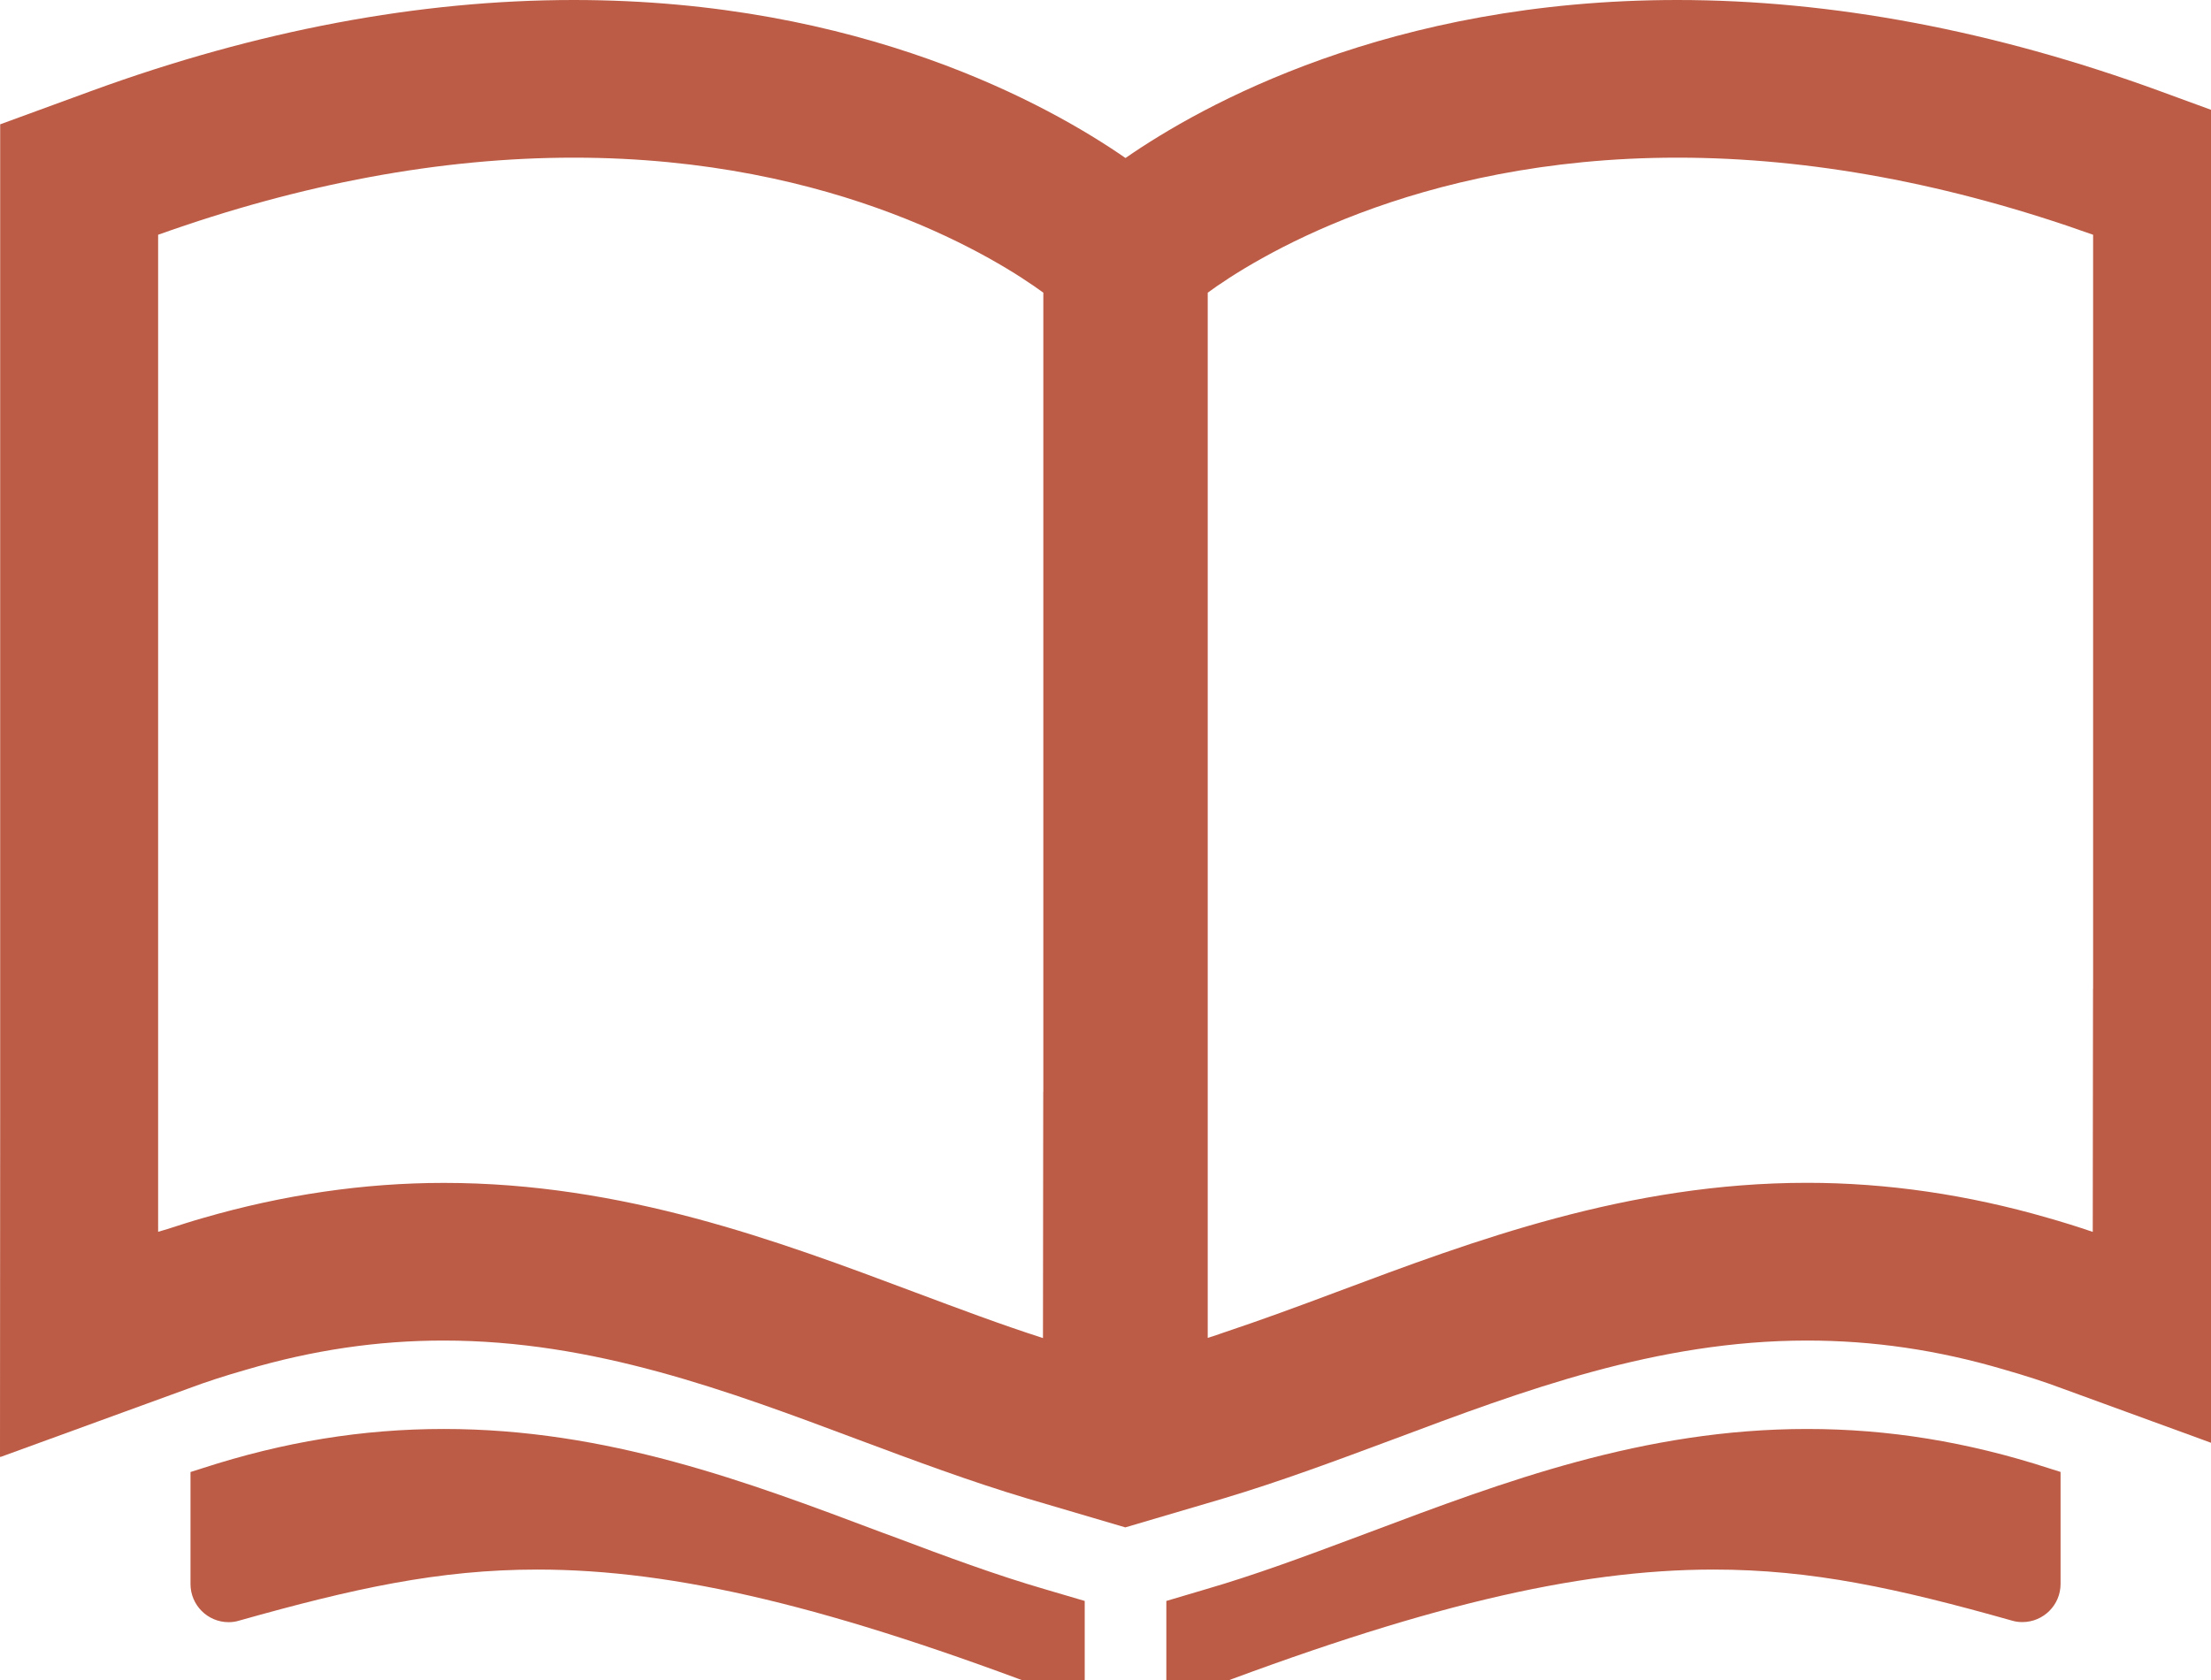
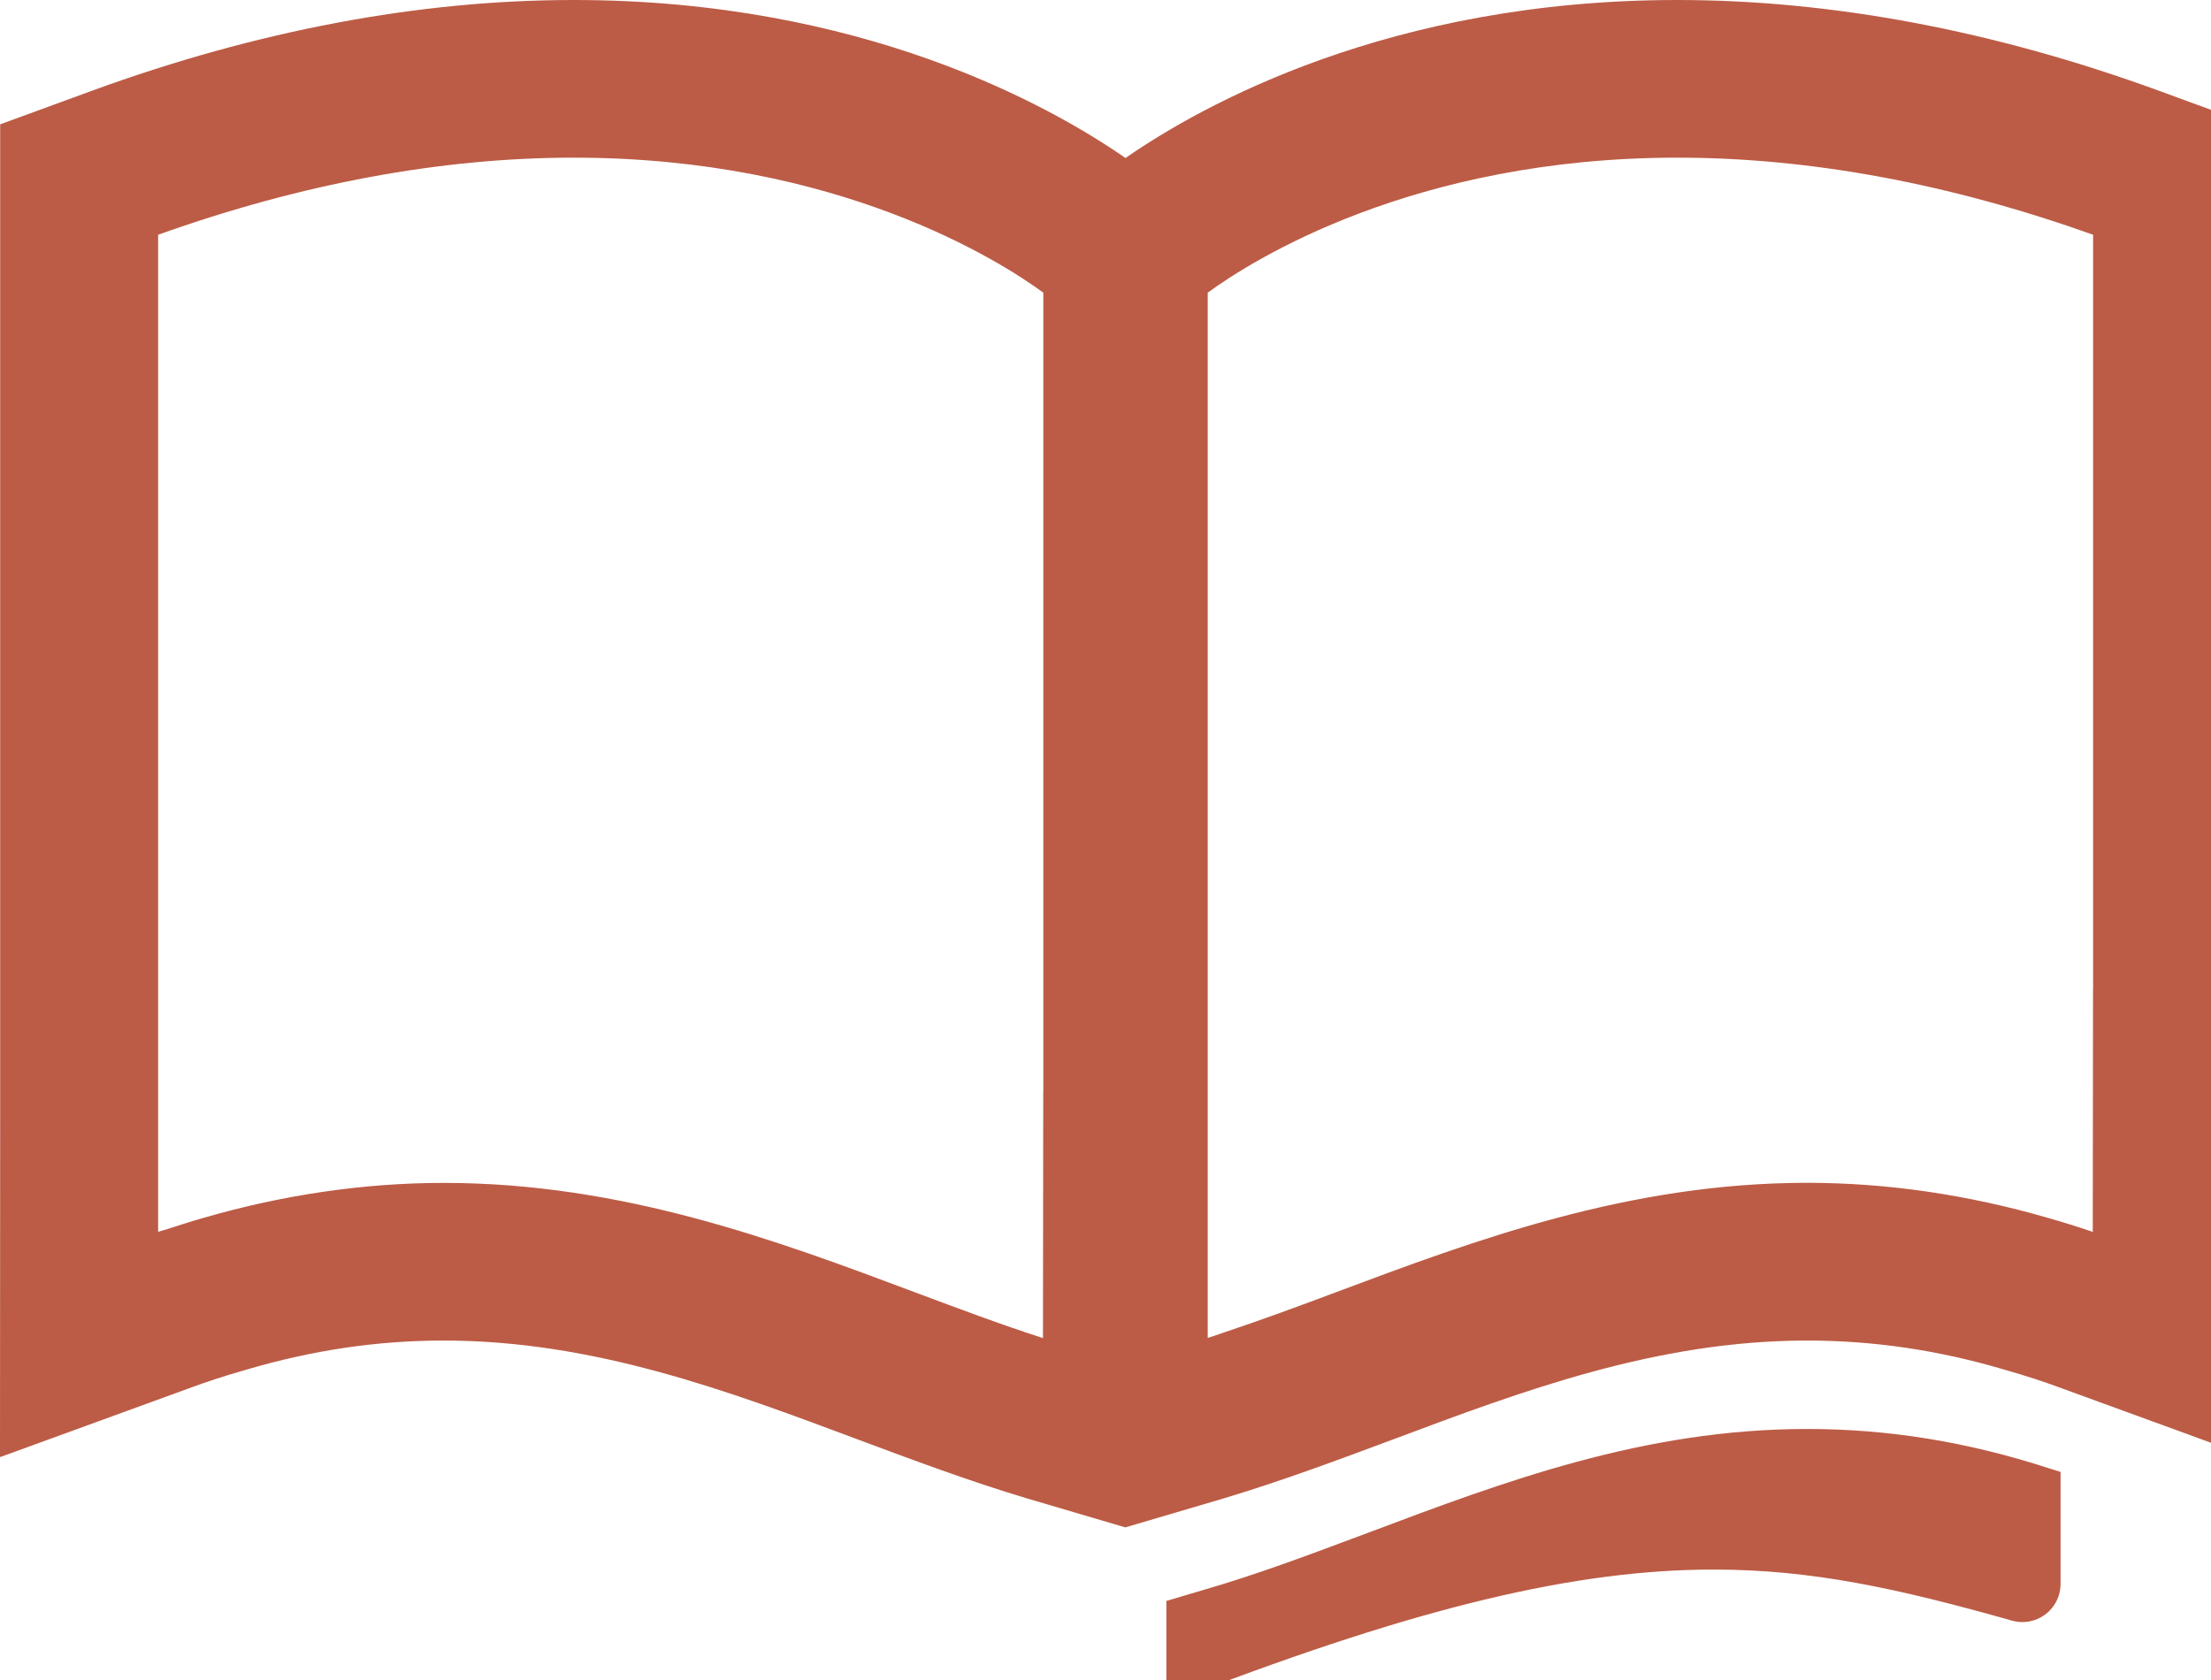
<svg xmlns="http://www.w3.org/2000/svg" version="1.1" x="0px" y="0px" width="25px" height="19px" viewBox="0 0 25 19" enable-background="new 0 0 25 19" xml:space="preserve">
  <defs>
</defs>
-   <path fill="#BC5C46" d="M10.104,17.38l-0.131-0.048c-1.528-0.576-3.106-1.171-4.955-1.171c-0.917,0-1.809,0.145-2.729,0.444  l-0.135,0.043v1.267c0,0.237,0.193,0.431,0.431,0.431c0.039,0,0.079-0.005,0.117-0.017c1.295-0.365,2.263-0.578,3.374-0.578  c1.56,0,3.331,0.424,5.923,1.418l0.266,0.102v-1.165l-0.438-0.129C11.258,17.812,10.696,17.603,10.104,17.38z" />
  <path fill="#BC5C46" d="M20.434,16.161c-1.848,0-3.427,0.595-4.955,1.17l-0.131,0.049c-0.593,0.222-1.153,0.431-1.725,0.597  l-0.435,0.129v1.165l0.266-0.102c2.591-0.994,4.362-1.418,5.923-1.418c1.11,0,2.078,0.212,3.375,0.578  c0.037,0.011,0.076,0.016,0.115,0.016c0.238,0,0.432-0.193,0.432-0.431v-1.267l-0.136-0.043  C22.244,16.306,21.351,16.161,20.434,16.161z" />
  <path fill="#BC5C46" d="M24.405,1.024C22.543,0.345,20.711,0,18.965,0c-3.251,0-5.378,1.19-6.239,1.787C11.864,1.19,9.738,0,6.487,0  C4.74,0,2.909,0.345,1.046,1.024L0.002,1.406v11.231L0,16.472l0.002-0.001v0.008l2.135-0.778c0.195-0.073,0.407-0.142,0.646-0.21  c0.756-0.223,1.488-0.33,2.234-0.33c1.697,0,3.21,0.567,4.691,1.122c0.619,0.231,1.258,0.47,1.91,0.665l1.106,0.326l1.106-0.326  c0.652-0.195,1.291-0.434,1.93-0.672c1.462-0.548,2.975-1.115,4.672-1.115c0.746,0,1.475,0.106,2.225,0.327  c0.251,0.072,0.461,0.14,0.658,0.214l1.584,0.578l0.541,0.2v-0.003l0.008,0.003V1.406L24.405,1.024z M11.796,12.349l-0.003,2.784  c-0.473-0.152-0.954-0.333-1.459-0.522c-1.541-0.578-3.289-1.233-5.316-1.233c-0.898,0-1.816,0.134-2.722,0.397  c-0.128,0.036-0.266,0.081-0.403,0.125c-0.035,0.01-0.069,0.021-0.105,0.031V2.655c1.621-0.579,3.202-0.872,4.7-0.872  c2.991,0,4.82,1.169,5.309,1.527V12.349z M23.666,11.184l-0.003,2.748c-0.176-0.06-0.344-0.112-0.506-0.158  c-0.907-0.263-1.823-0.397-2.724-0.397c-2.026,0-3.774,0.656-5.315,1.233c-0.439,0.165-0.858,0.319-1.271,0.457  c-0.063,0.021-0.127,0.045-0.191,0.064V3.31c0.489-0.358,2.318-1.527,5.311-1.527c1.497,0,3.078,0.293,4.7,0.872V11.184  L23.666,11.184z" />
</svg>